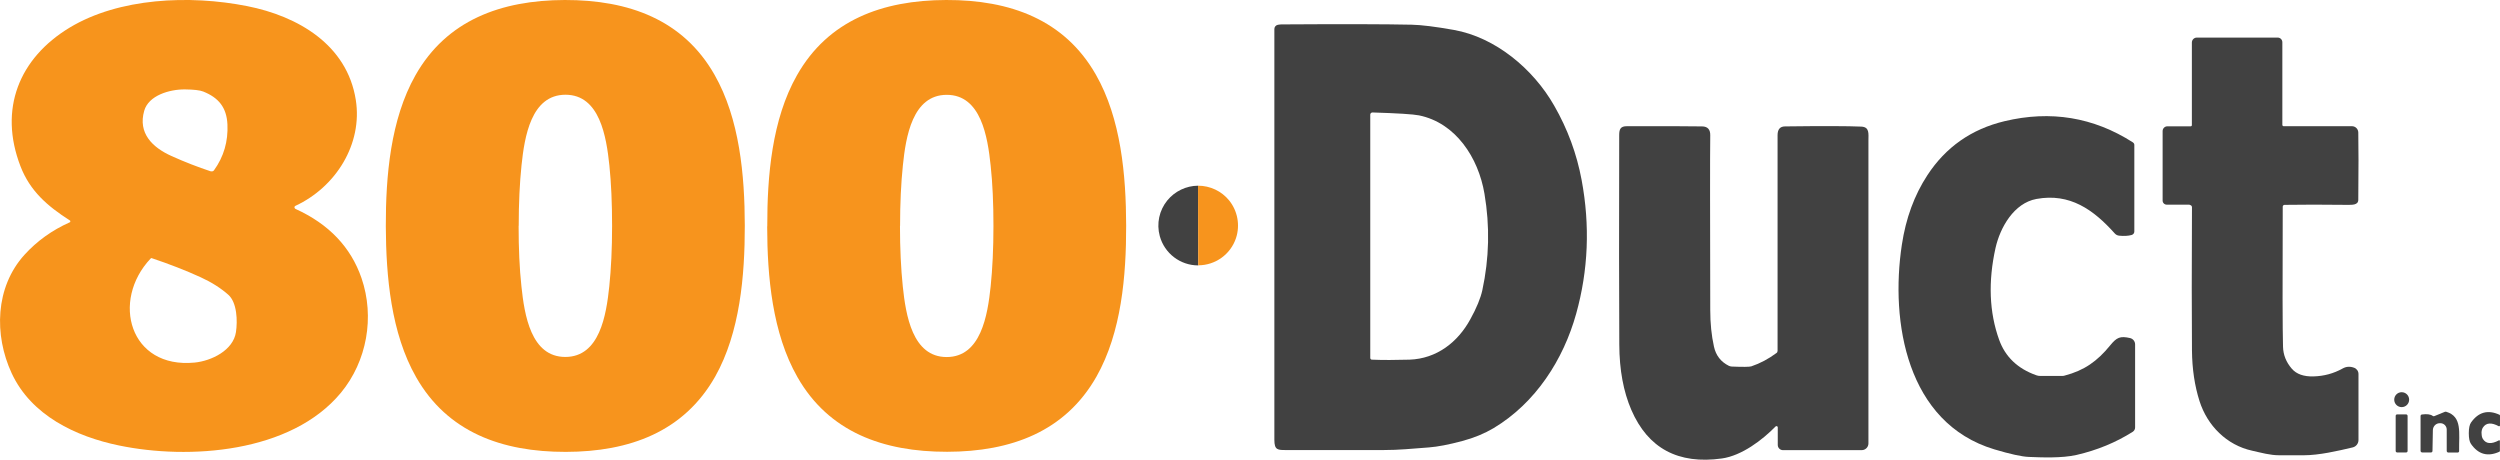
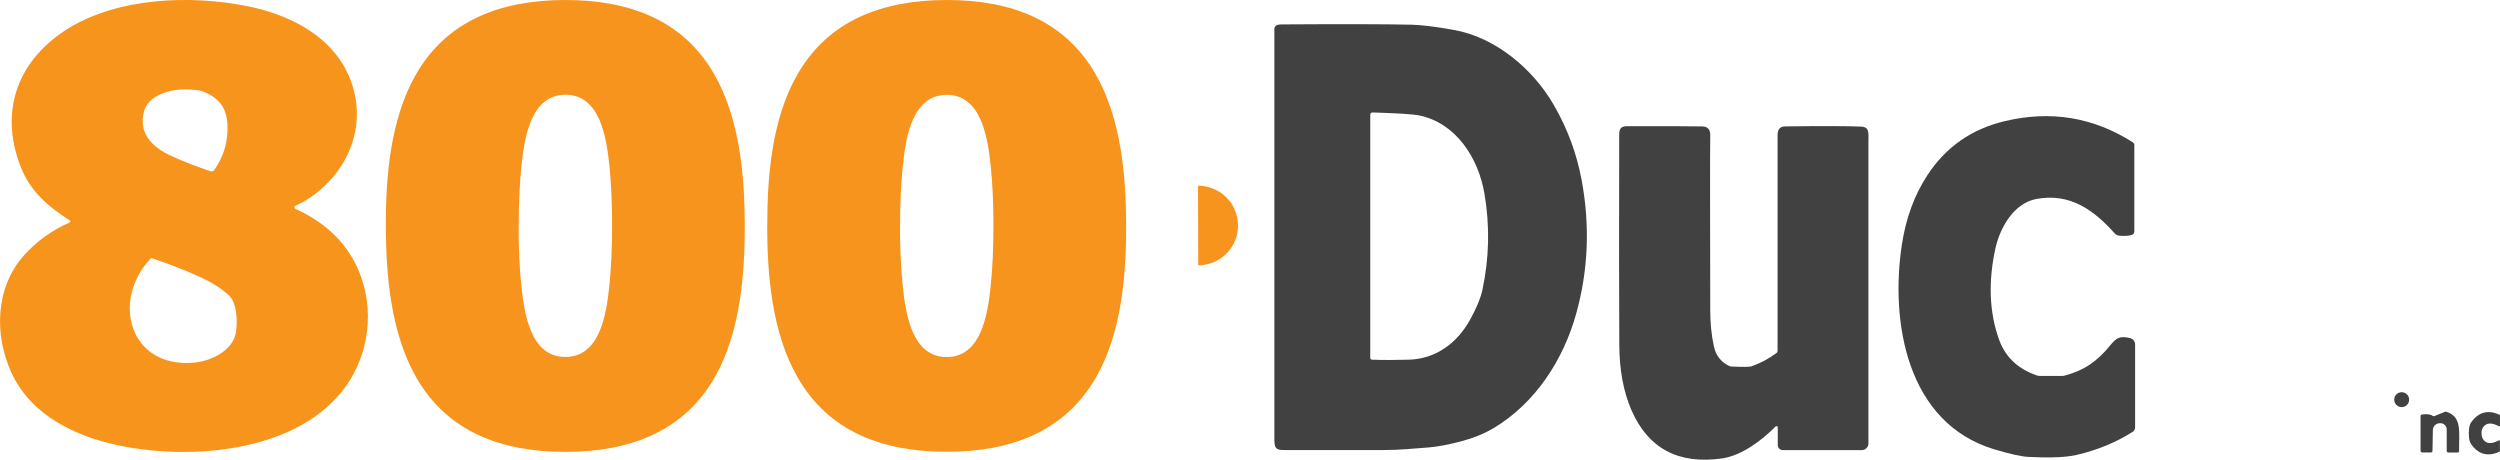
<svg xmlns="http://www.w3.org/2000/svg" id="Layer_1" viewBox="0 0 258.09 47.46">
  <defs>
    <style>.cls-1{fill:#414141;}.cls-2{fill:#f7941c;}.cls-3{fill:#f7941d;}</style>
  </defs>
  <path class="cls-2" d="M7.19,22.96c.06-.03.09-.1.06-.16,0-.02-.03-.04-.05-.05-2.31-1.48-4.09-3.02-5.08-5.57C-.17,11.26,1.98,6,7.19,2.85,12.29-.22,19.54-.55,25.51.63c5.25,1.04,10.32,3.98,11.22,9.68.72,4.54-2.04,8.99-6.23,10.94-.09.04-.13.15-.08.23.02.04.05.07.09.09,3.44,1.56,5.71,3.95,6.81,7.14,1.38,4.02.56,8.58-2.12,11.83-5.17,6.25-15.74,6.94-22.91,5.45-4.46-.92-9.07-3.1-11.09-7.47-1.82-3.93-1.71-8.87,1.33-12.22,1.29-1.42,2.84-2.53,4.67-3.35ZM21.77,17.68c.12.04.26,0,.33-.11,1-1.39,1.46-2.97,1.38-4.72-.08-1.76-.92-2.77-2.5-3.4-.35-.14-.98-.21-1.9-.22-1.58-.01-3.74.62-4.19,2.2-.67,2.32.85,3.79,2.8,4.67,1.39.63,2.75,1.15,4.07,1.59ZM15.69,26.65c-.05-.02-.11,0-.14.04-4.12,4.36-2.17,11.4,4.55,10.74,1.71-.17,3.98-1.25,4.26-3.15.17-1.14.12-3.04-.79-3.85-.77-.68-1.72-1.29-2.86-1.81-1.53-.7-3.2-1.35-5.02-1.96Z" />
  <path class="cls-3" d="M58.31,0c6.61-.01,12.22,2.04,15.45,7.71,2.6,4.55,3.12,10.4,3.13,15.58,0,5.17-.49,11.03-3.06,15.59-3.22,5.68-8.81,7.76-15.42,7.77-6.61.01-12.22-2.04-15.45-7.71-2.59-4.54-3.11-10.4-3.13-15.58-.01-5.17.48-11.03,3.06-15.59C46.1,2.1,51.7.02,58.31,0ZM53.54,23.31c0,2.33.09,4.41.29,6.25.31,2.95.98,7.29,4.53,7.29,3.55,0,4.23-4.33,4.54-7.28.19-1.83.29-3.92.29-6.25,0-2.33-.09-4.41-.28-6.25-.31-2.95-.99-7.29-4.53-7.29-3.55,0-4.23,4.33-4.54,7.28-.19,1.83-.29,3.92-.29,6.25Z" />
  <path class="cls-3" d="M79.21,23.37c-.01-5.18.48-11.04,3.06-15.59C85.48,2.1,91.07.02,97.68,0s12.22,2.04,15.45,7.7c2.6,4.54,3.12,10.4,3.13,15.58.01,5.17-.48,11.03-3.06,15.59-3.22,5.68-8.81,7.76-15.42,7.77-6.61.01-12.22-2.04-15.45-7.7-2.6-4.54-3.12-10.4-3.13-15.57ZM92.91,23.32c0,2.33.1,4.41.29,6.25.31,2.95.99,7.29,4.53,7.29s4.23-4.33,4.54-7.28c.19-1.83.29-3.92.29-6.25,0-2.33-.09-4.41-.29-6.25-.31-2.95-.99-7.29-4.53-7.29-3.54,0-4.23,4.33-4.53,7.28-.19,1.83-.29,3.92-.29,6.25Z" />
  <path class="cls-1" d="M131.92,2.56c.18-.03.3-.04.37-.04,6.22-.04,10.7-.03,13.44.03,1,.02,2.45.2,4.36.54,4.28.76,8.19,4.01,10.36,7.82,1.39,2.42,2.33,4.98,2.83,7.67.88,4.71.69,9.31-.56,13.8-1.32,4.75-4.19,9.22-8.53,11.82-.93.55-2,1-3.24,1.33-1.38.37-2.53.59-3.44.66-1.84.14-3.1.27-4.65.27-4.09,0-7.44,0-10.05,0-.9,0-1.25.02-1.25-1.06,0-17.55,0-31.68,0-42.41,0-.21.15-.39.36-.43ZM141.46,11.82v25.13c0,.1.07.18.17.18,1.13.05,2.42.04,3.88,0,2.81-.1,4.99-1.8,6.28-4.17.65-1.17,1.06-2.18,1.24-3,.71-3.29.79-6.61.22-9.96-.63-3.74-2.98-7.32-6.76-8.09-.61-.12-2.21-.22-4.8-.3-.12,0-.22.09-.23.21,0,0,0,0,0,0Z" />
-   <path class="cls-1" d="M226.05,21.13h-2.36c-.24,0-.43-.19-.43-.42v-7.18c0-.27.22-.49.49-.49h2.41c.06,0,.12-.05.12-.12h0V4.39c0-.28.23-.51.51-.51h8.35c.27,0,.48.22.48.48h0v8.53c0,.08.06.14.14.14h7.05c.35,0,.64.28.65.64.03,1.52.03,3.84,0,6.95,0,.56-.61.53-1.16.53-2.48-.03-4.63-.03-6.45,0-.11,0-.19.09-.19.19-.03,7.92-.02,12.74.03,14.45.02.84.32,1.6.91,2.28.48.55,1.22.82,2.24.79,1.08-.03,2.08-.3,3.01-.82.38-.21.77-.23,1.19-.07.26.1.44.35.44.64v6.82c0,.36-.25.68-.6.76-1.56.37-3.48.81-5.04.81-.83,0-1.68,0-2.55,0-.94,0-1.84-.26-2.78-.47-2.65-.58-4.63-2.59-5.44-5.12-.5-1.57-.76-3.31-.78-5.21-.03-3.71-.03-8.64,0-14.81,0-.13-.11-.23-.23-.23h0Z" />
  <path class="cls-1" d="M220.2,14.71c.09.06.14.15.14.25v8.94c0,.17-.11.31-.28.36-.37.1-.8.12-1.29.07-.17-.02-.32-.09-.44-.22-2.22-2.48-4.65-4.2-8.1-3.57-2.32.43-3.74,2.93-4.22,5.06-.77,3.47-.65,6.63.37,9.47.63,1.76,1.91,2.99,3.84,3.67.13.05.27.07.4.07h2.28c.09,0,.18-.01.26-.04,2-.53,3.34-1.46,4.69-3.12.68-.83,1.03-.98,2.05-.75.3.07.52.34.52.65v8.58c0,.18-.09.35-.25.45-1.74,1.1-3.66,1.89-5.77,2.38-1.54.36-3.7.26-4.96.21-.73-.03-1.91-.29-3.55-.78-9.05-2.72-10.76-13.15-9.55-21.12.41-2.73,1.29-5.13,2.64-7.19,1.89-2.89,4.54-4.75,7.96-5.57,4.77-1.14,9.18-.41,13.24,2.18Z" />
-   <path class="cls-1" d="M183.53,44.12c0-.07-.06-.13-.13-.13-.04,0-.07.01-.1.04-1.36,1.39-3.48,3.01-5.54,3.3-4.51.63-7.63-1.04-9.35-5.02-.81-1.88-1.23-4.12-1.24-6.73-.03-5.1-.03-12.31-.01-21.64,0-.62.15-.91.78-.91,4.1-.01,6.69,0,7.79.02.56.01.84.32.83.91-.03,2.25-.02,8.26,0,18.05,0,1.38.13,2.63.38,3.76.2.93.72,1.59,1.55,2,.09.04.18.06.28.07,1.16.05,1.84.04,2.03-.02.92-.31,1.78-.77,2.6-1.38.07-.05.11-.13.11-.22,0-5.1,0-12.52,0-22.27,0-.6.26-.9.77-.9,3.89-.05,6.51-.04,7.87.02.87.04.74.72.74,1.46,0,18.83,0,29.24,0,31.25,0,.38-.31.69-.69.69h-8.14c-.29,0-.53-.24-.53-.53h0v-1.82Z" />
-   <path class="cls-1" d="M123.68,19.17l.02,8.23c-1.86,0-3.48-1.24-3.97-3.03-.35-1.28-.06-2.65.78-3.68.78-.95,1.94-1.51,3.17-1.52Z" />
+   <path class="cls-1" d="M183.53,44.12c0-.07-.06-.13-.13-.13-.04,0-.07.01-.1.04-1.36,1.39-3.48,3.01-5.54,3.3-4.51.63-7.63-1.04-9.35-5.02-.81-1.88-1.23-4.12-1.24-6.73-.03-5.1-.03-12.31-.01-21.64,0-.62.15-.91.78-.91,4.1-.01,6.69,0,7.79.02.56.01.84.32.83.91-.03,2.25-.02,8.26,0,18.05,0,1.38.13,2.63.38,3.76.2.93.72,1.59,1.55,2,.09.04.18.06.28.07,1.16.05,1.84.04,2.03-.02.92-.31,1.78-.77,2.6-1.38.07-.05.11-.13.11-.22,0-5.1,0-12.52,0-22.27,0-.6.26-.9.77-.9,3.89-.05,6.51-.04,7.87.02.87.04.74.72.74,1.46,0,18.83,0,29.24,0,31.25,0,.38-.31.69-.69.69h-8.14c-.29,0-.53-.24-.53-.53h0v-1.82" />
  <path class="cls-3" d="M123.7,27.4l-.02-8.23c1.25,0,2.43.56,3.21,1.52.88,1.09,1.15,2.56.71,3.89-.56,1.68-2.13,2.81-3.9,2.81Z" />
  <circle class="cls-1" cx="247.94" cy="41.26" r=".77" />
  <path class="cls-1" d="M253.87,46.57c0,.08-.06.14-.14.15,0,0,0,0,0,0h-.97c-.09,0-.17-.07-.17-.17v-2.2c0-.36-.29-.66-.65-.66-.02,0-.03,0-.05,0h-.02c-.39,0-.7.32-.71.71l-.04,2.16c0,.08-.07.15-.15.15h-.91c-.09,0-.17-.07-.17-.17v-3.59c0-.08.06-.15.14-.16.52-.07.9-.02,1.12.15.05.04.11.04.16.02l1.1-.45s.09-.02.13,0c1.68.5,1.3,2.17,1.33,4.05Z" />
  <path class="cls-1" d="M256.19,44.73c0,.24.04.43.13.58.32.52.87.57,1.66.15.04-.02.08,0,.1.03,0,0,0,.02,0,.03v1.03s-.02.08-.06.09c-1.2.54-2.18.27-2.93-.82-.15-.22-.22-.58-.22-1.1,0-.52.08-.89.23-1.1.76-1.08,1.74-1.35,2.94-.8.03.02.05.05.05.09v1.03s-.04.07-.08.07c-.01,0-.02,0-.03,0-.78-.42-1.33-.38-1.66.14-.09.14-.14.34-.14.58Z" />
-   <rect class="cls-1" x="247.32" y="42.78" width="1.23" height="3.93" rx=".15" ry=".15" />
</svg>